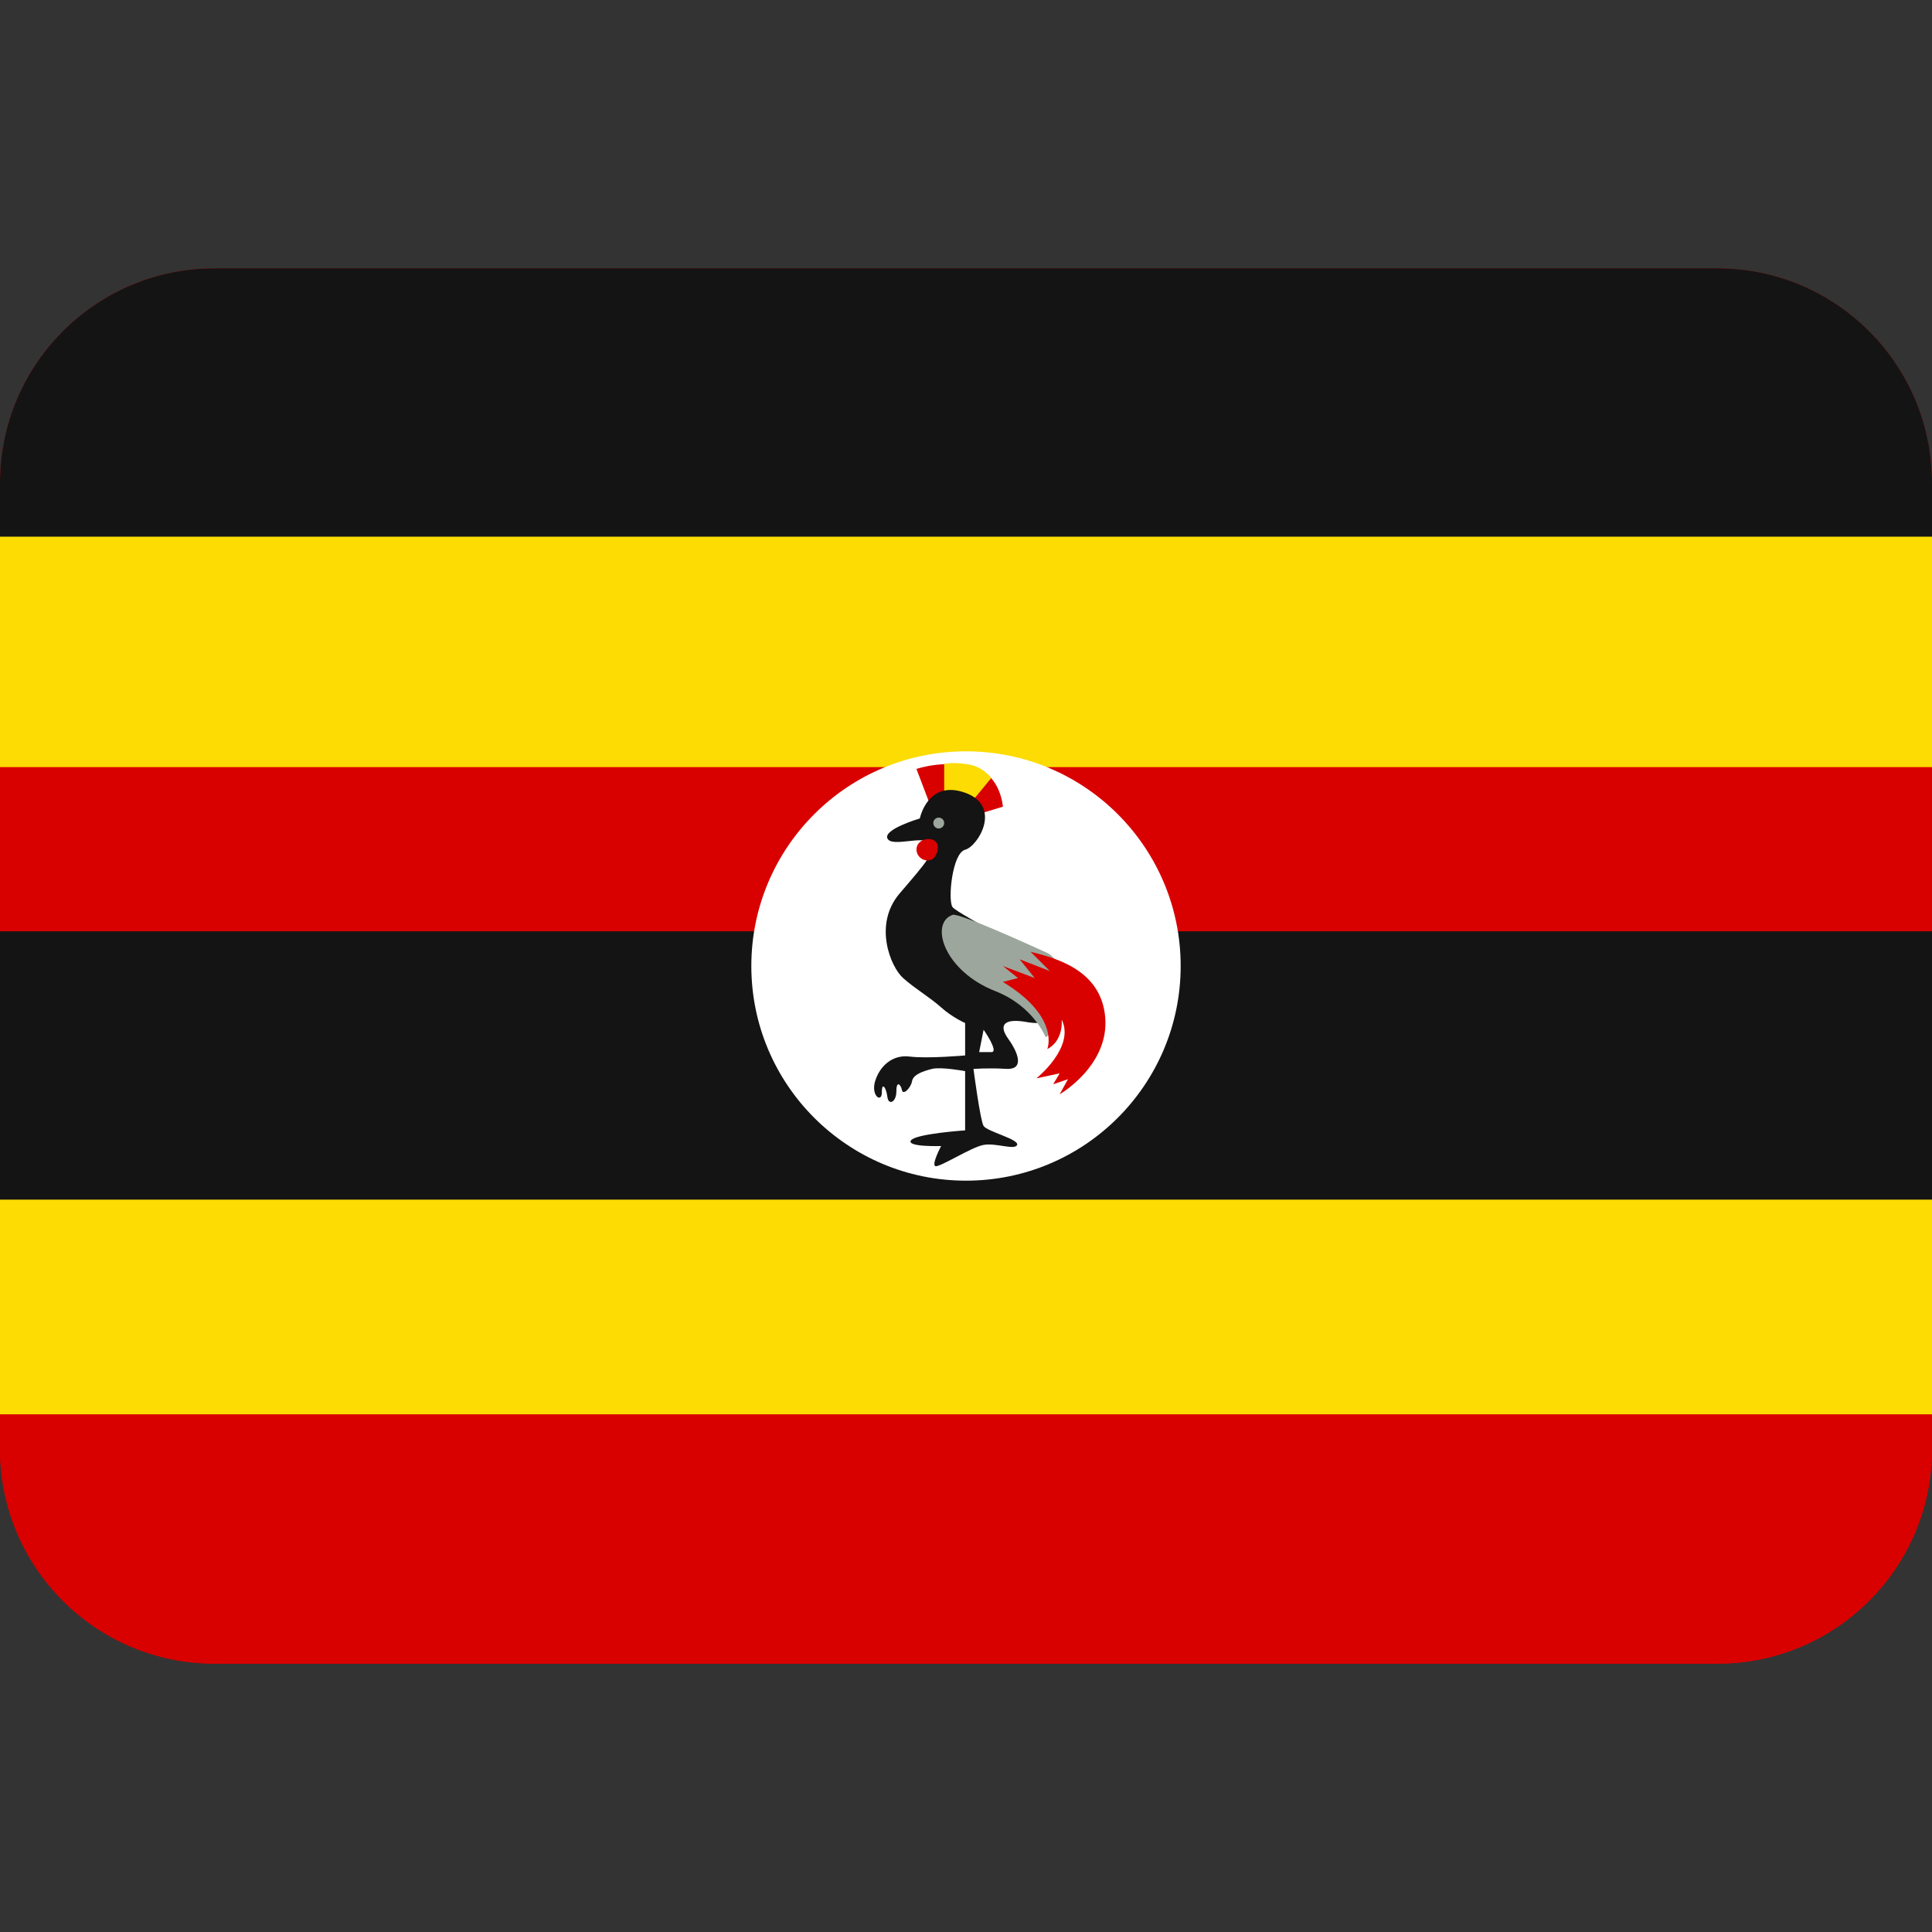
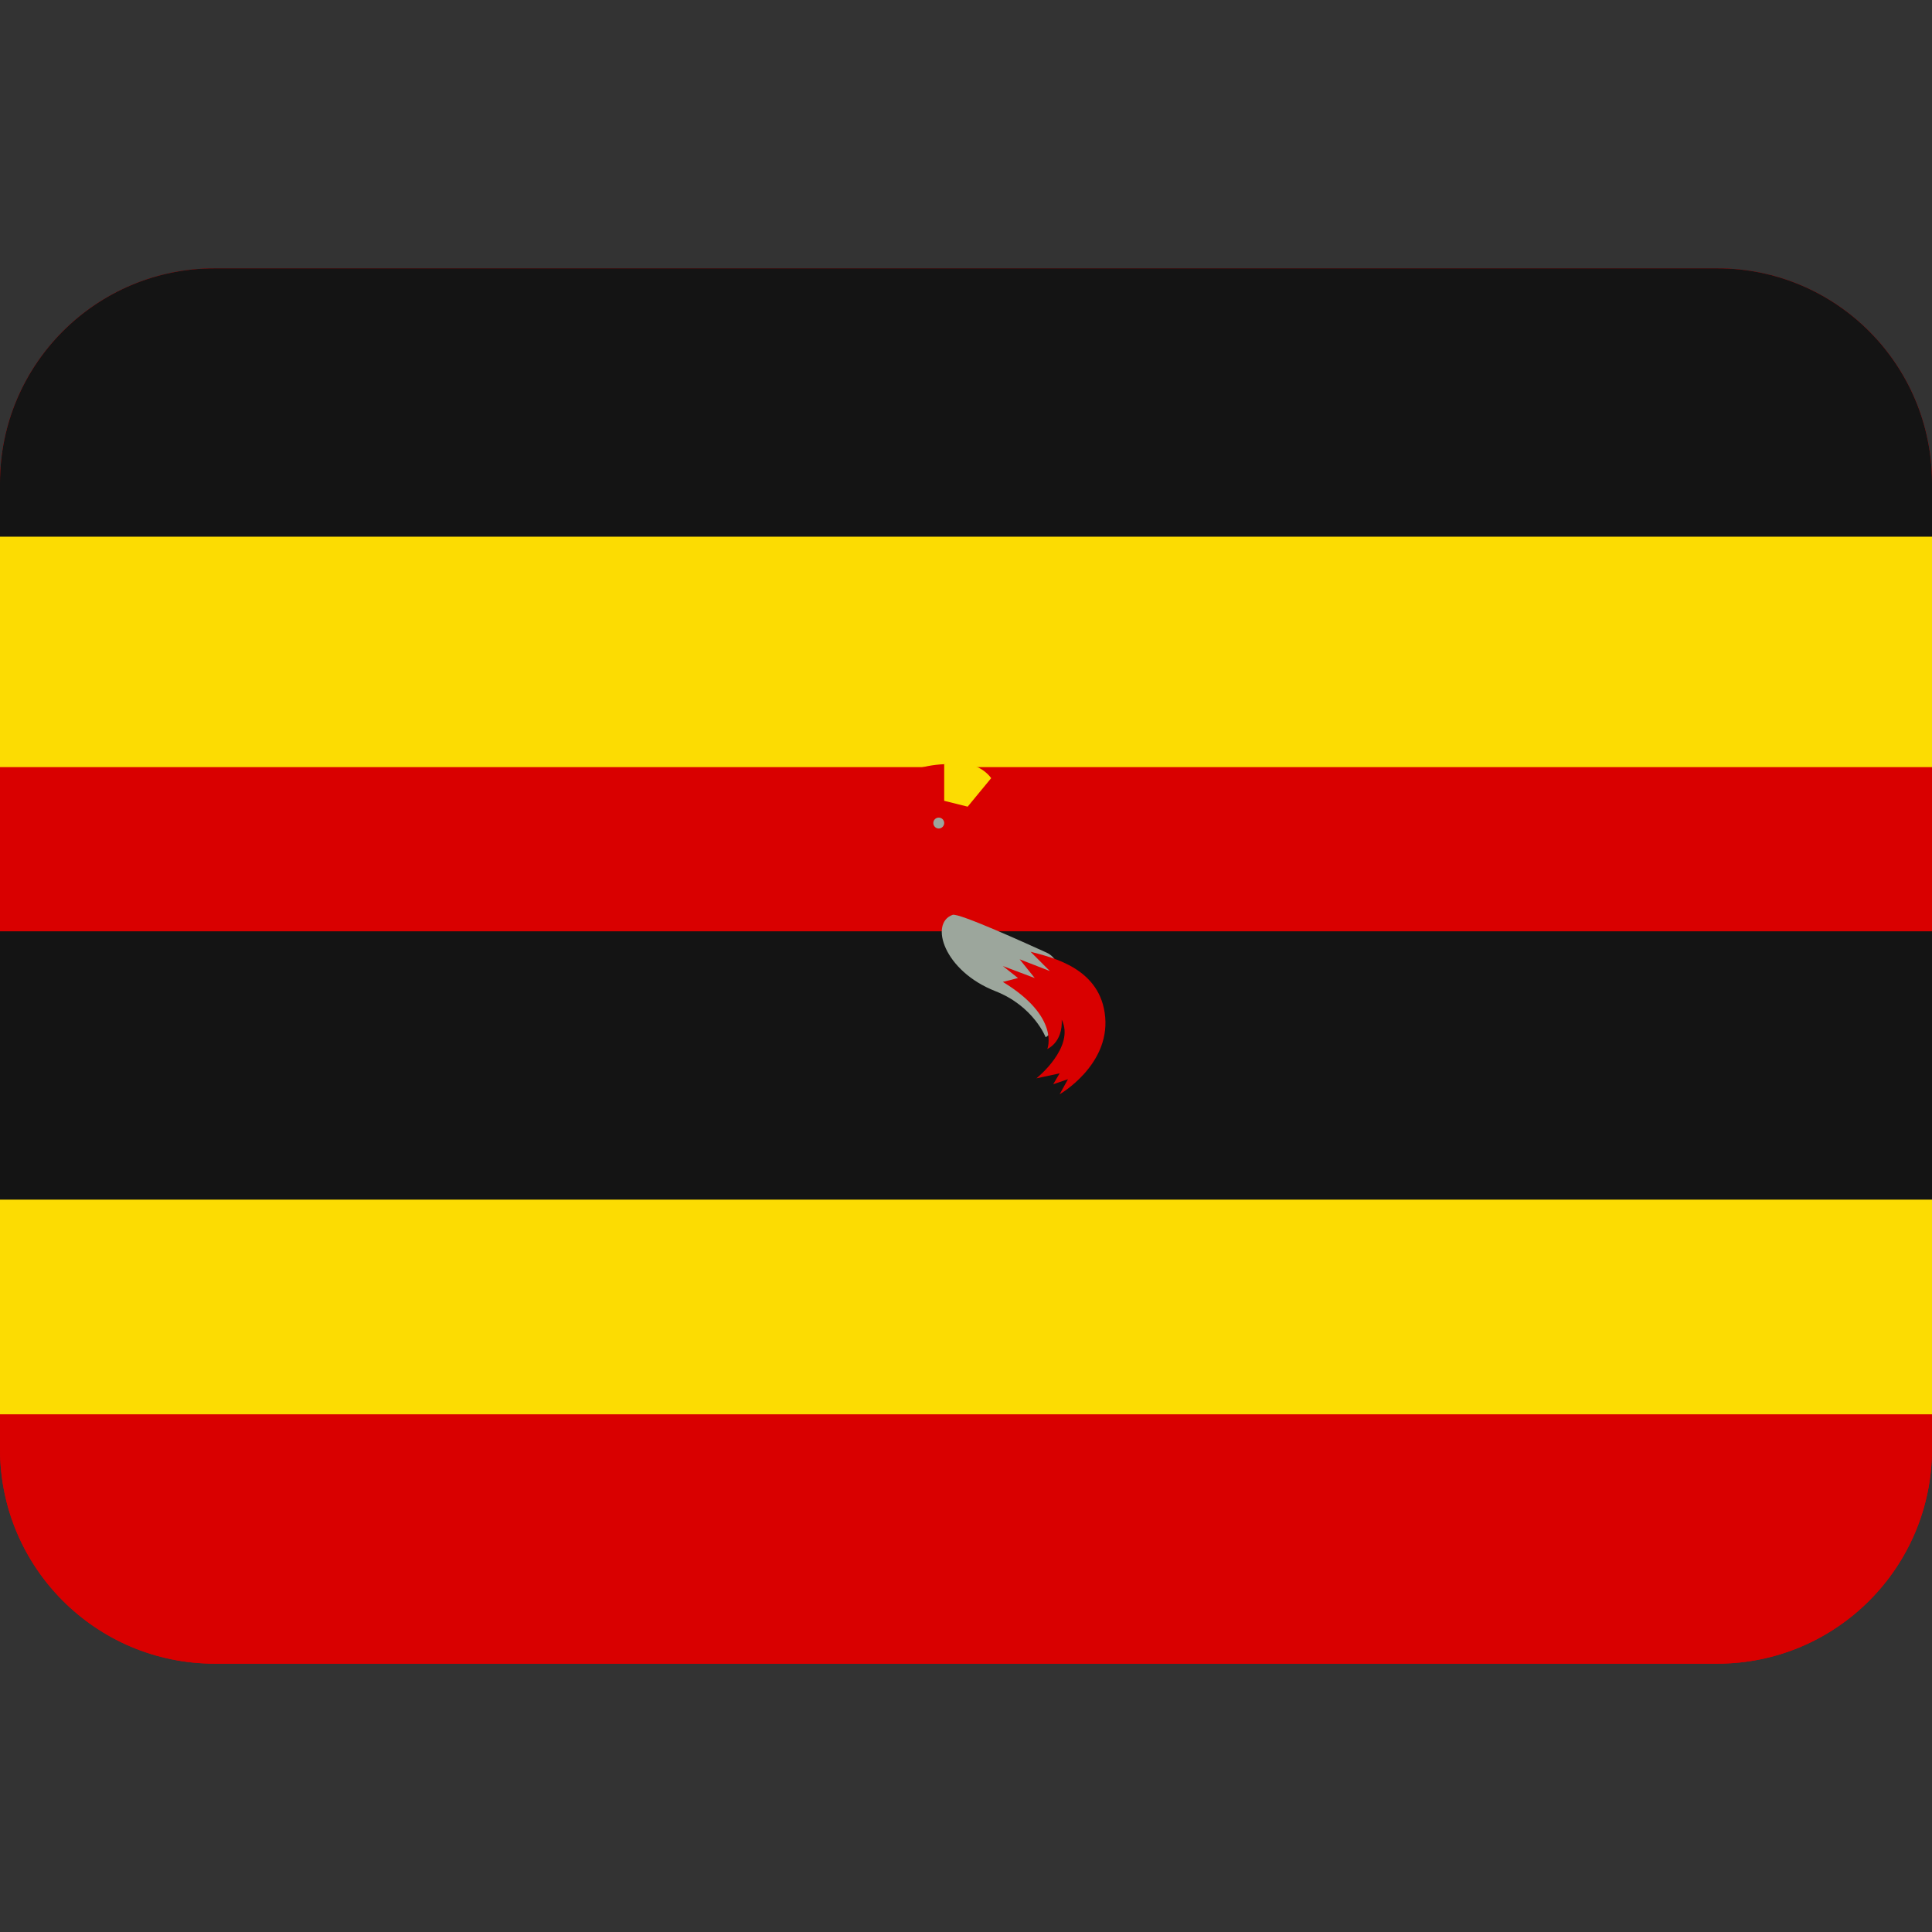
<svg xmlns="http://www.w3.org/2000/svg" version="1.1" id="Capa_1" x="0px" y="0px" viewBox="0 0 395.636 395.636" style="enable-background:new 0 0 395.636 395.636;" xml:space="preserve">
  <rect x="0" y="0" width="395.636" height="395.636" fill="#333333" stroke="none" />
  <path style="fill:#D90000;" d="M351.677,54.949H43.96C19.684,54.949,0,74.633,0,98.909v197.818c0,24.276,19.684,43.96,43.96,43.96  h307.717c24.276,0,43.96-19.684,43.96-43.96V98.909C395.636,74.633,375.953,54.949,351.677,54.949z" />
  <rect y="102.141" style="fill:#FCDC02;" width="395.636" height="71.111" />
  <rect y="157.091" style="fill:#D90000;" width="395.636" height="43.96" />
  <g>
    <rect y="190.714" style="fill:#141414;" width="395.636" height="68.525" />
    <path style="fill:#141414;" d="M351.677,54.949H43.96C19.684,54.949,0,74.633,0,98.909v10.99h395.636v-10.99   C395.636,74.633,375.953,54.949,351.677,54.949z" />
  </g>
  <path style="fill:#D90000;" d="M351.677,340.687H43.96c-24.276,0-43.96-19.684-43.96-43.96v-10.99h395.636v10.99  C395.636,321.003,375.953,340.687,351.677,340.687z" />
  <rect y="245.663" style="fill:#FCDC02;" width="395.636" height="43.96" />
-   <path style="fill:#FFFFFF;" d="M241.778,197.818c0,24.276-19.683,43.96-43.96,43.96s-43.96-19.683-43.96-43.96  s19.683-43.96,43.96-43.96S241.778,173.542,241.778,197.818" />
  <path style="fill:#D90000;" d="M190.607,165.192l-2.934-7.726c0,0,6.363-2.231,12.55,0c4.714,1.704,5.154,7.726,5.154,7.726  l-7.375,2.231L190.607,165.192z" />
  <path style="fill:#FCDC02;" d="M193.354,163.99v-7.517c0,0,1.22-0.483,4.649,0c3.418,0.473,4.968,2.879,4.968,2.879l-4.814,5.836  L193.354,163.99z" />
-   <path style="fill:#141414;" d="M203.027,215.452h-2.516l0.913-4.583C201.422,210.869,204.631,215.452,203.027,215.452   M195.014,185.691c-0.913-1.604,0-10.99,2.626-11.682c2.626-0.681,7.671-8.924,0-11.671c-7.671-2.747-9.276,5.264-9.276,5.264  s-7.572,2.231-6.627,4.121c0.913,1.825,7.32-0.693,8.693,0.913c1.374,1.604-0.693,3.89-6.187,10.309  c-5.495,6.406-1.825,15.11,0.693,17.342c2.516,2.242,5.495,3.945,7.792,6.01c2.286,2.054,4.912,3.198,4.912,3.198v6.638  c0,0-7.66,0.693-11.331,0.231c-3.67-0.461-6.187,2.066-7.1,5.034c-0.913,2.979,1.374,4.583,1.374,2.297s0.913-0.923,1.132,0.913  c0.208,1.835,1.846,1.143,1.846-1.143c0-2.297,0.923-1.374,1.143-0.231c0.231,1.143,1.835-0.461,2.066-1.835  c0.231-1.374,2.286-2.054,4.121-2.516c1.835-0.451,6.747,0.461,6.747,0.461v12.133c0,0-10.187,0.693-11.101,2.066  c-0.923,1.374,6.187,1.143,6.187,1.143s-2.066,3.89-1.154,4.121c0.923,0.242,7.33-3.89,9.847-4.352c2.517-0.462,6.407,1.143,6.869,0  c0.451-1.154-6.187-2.747-6.869-3.89c-0.693-1.132-2.066-11.661-2.066-11.661s2.989-0.253,6.65-0.022  c3.66,0.242,2.747-2.979,0.451-6.176c-2.286-3.198-0.231-4.121,3.67-3.429c3.89,0.693,6.869,0,6.869-6.187  C216.995,196.902,195.927,187.285,195.014,185.691" />
-   <path style="fill:#D90000;" d="M192.039,173.778c0.318-2.736-4.133-2.516-4.352,0C187.456,176.295,191.577,177.668,192.039,173.778" />
  <path style="fill:#9CA69C;" d="M195.073,187.344c1.263-0.451,15.451,6.01,19.232,7.726c3.78,1.715,3.33,8.242,2.693,12.187  c-0.638,3.956-2.869,5.154-2.869,5.154s-2.461-6.374-10.297-9.44C193.303,198.85,190.27,189.059,195.073,187.344" />
  <path style="fill:#D90000;" d="M211.037,194.9c4.627,1.21,14.418,3.429,15.287,13.396c0.857,9.958-9.33,15.792-9.33,15.792  l1.704-3.088l-3.022,1.033l1.319-2.231l-4.759,1.022c0,0,7.968-6.353,5.187-12.012c0.221,4.714-2.956,6.001-2.956,6.001  s2.736-6.539-9.1-13.737c1.374-0.341,3.099-0.791,3.099-0.791l-3.099-2.461l6.528,2.461l-3.088-3.836l6.176,2.397L211.037,194.9z" />
  <path style="fill:#9CA69C;" d="M193.354,168.54c0,0.615-0.506,1.121-1.121,1.121c-0.614,0-1.109-0.506-1.109-1.121  s0.495-1.109,1.109-1.109C192.849,167.429,193.354,167.925,193.354,168.54" />
  <g>
</g>
  <g>
</g>
  <g>
</g>
  <g>
</g>
  <g>
</g>
  <g>
</g>
  <g>
</g>
  <g>
</g>
  <g>
</g>
  <g>
</g>
  <g>
</g>
  <g>
</g>
  <g>
</g>
  <g>
</g>
  <g>
</g>
</svg>